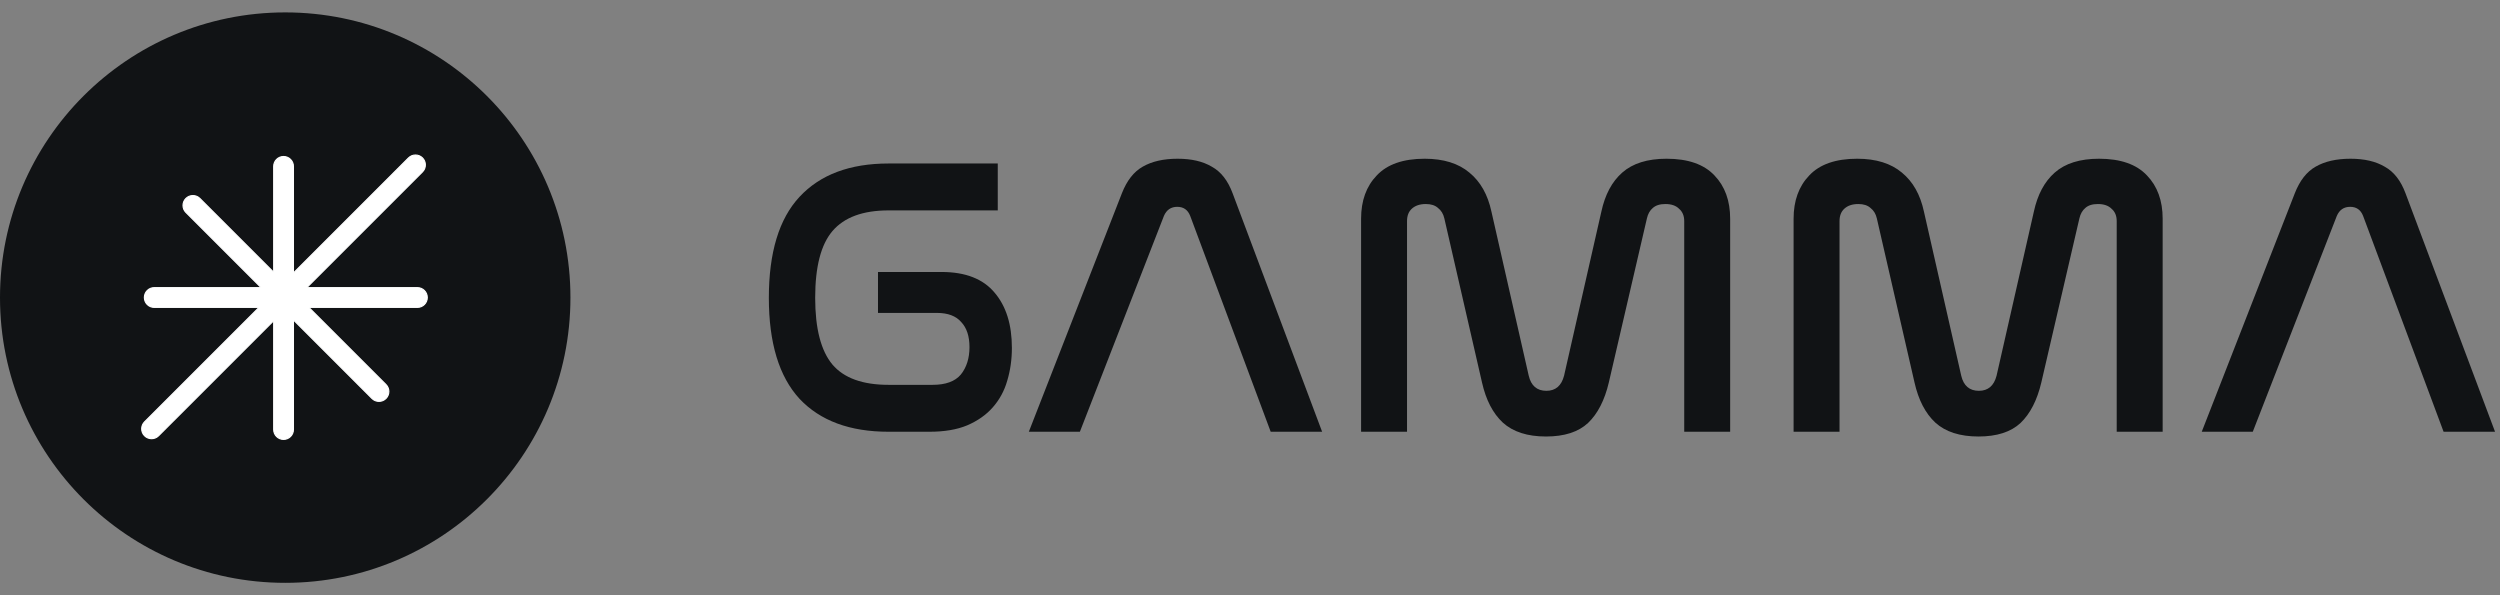
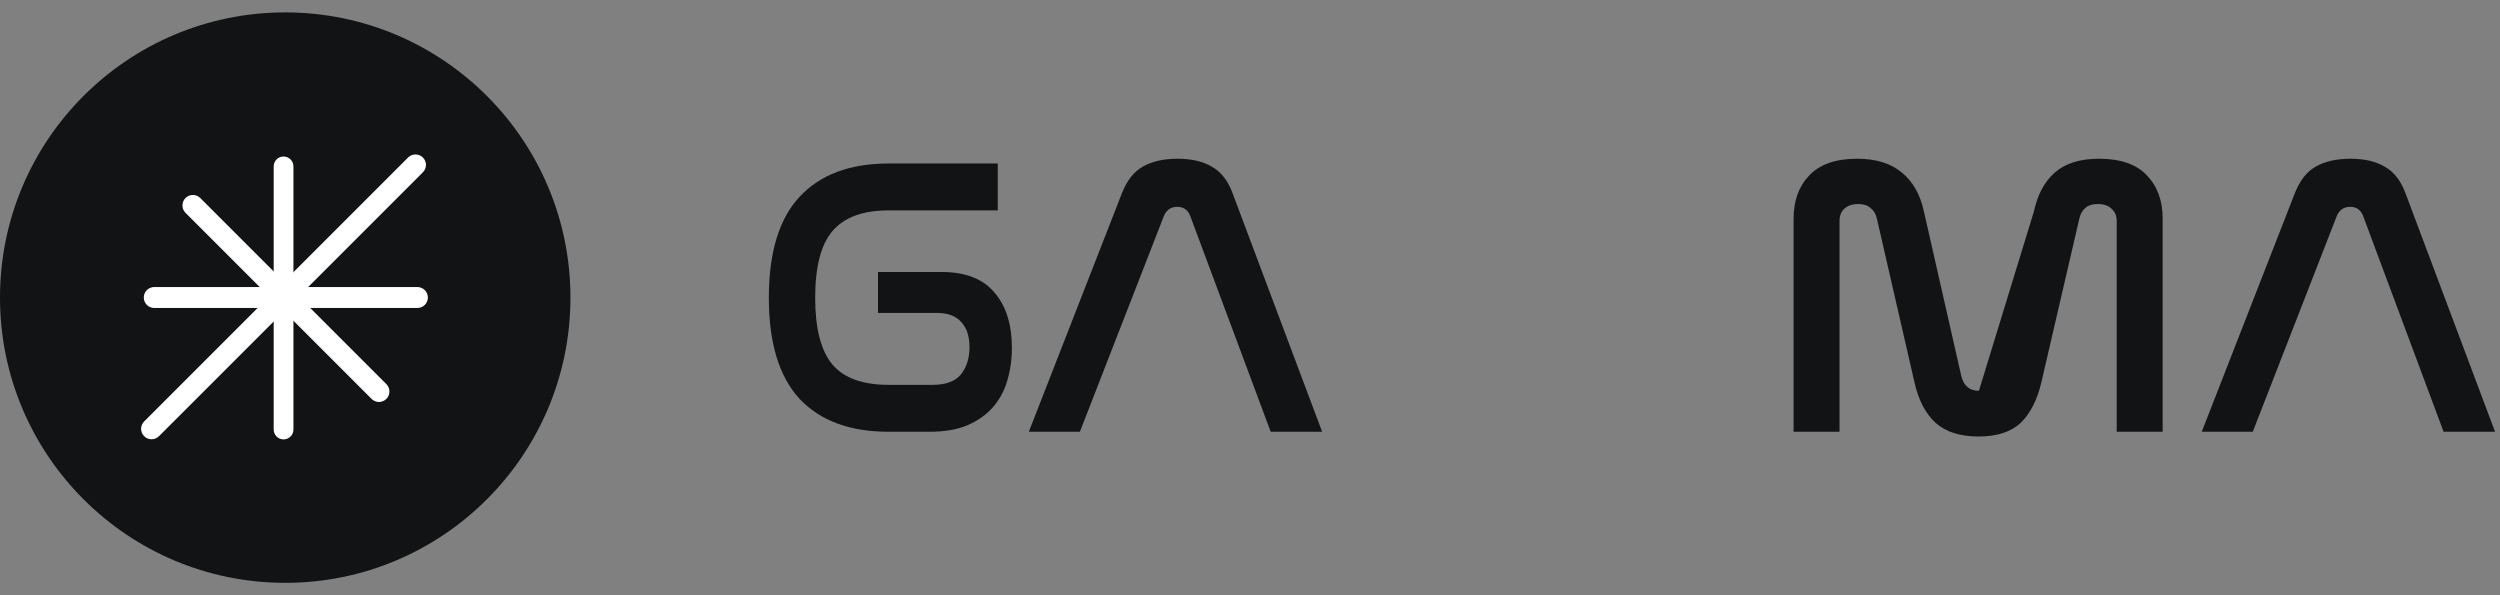
<svg xmlns="http://www.w3.org/2000/svg" width="126" height="30" viewBox="0 0 126 30" fill="none">
  <rect x="0" y="0" width="126" height="30" fill="#808080" stroke="none" />
  <g clip-path="url(#clip0_1086_22240)">
    <path d="M14.375 29.375C22.314 29.375 28.75 22.939 28.75 15C28.75 7.061 22.314 0.625 14.375 0.625C6.436 0.625 0 7.061 0 15C0 22.939 6.436 29.375 14.375 29.375Z" fill="#111315" />
    <path d="M14.291 7.888C14.017 7.888 13.794 8.111 13.794 8.386V21.649C13.794 21.924 14.017 22.146 14.291 22.146C14.566 22.146 14.789 21.924 14.789 21.649V8.386C14.789 8.111 14.566 7.888 14.291 7.888Z" fill="white" />
-     <path d="M14.291 7.888C14.566 7.888 14.789 8.111 14.789 8.386V21.649C14.789 21.924 14.566 22.146 14.291 22.146C14.017 22.146 13.794 21.924 13.794 21.649V8.386C13.794 8.111 14.017 7.888 14.291 7.888Z" stroke="white" stroke-width="0.058" />
    <path d="M21.535 14.995C21.535 14.72 21.312 14.497 21.037 14.497H7.774C7.499 14.497 7.276 14.72 7.276 14.995C7.276 15.27 7.499 15.492 7.774 15.492H21.037C21.312 15.492 21.535 15.27 21.535 14.995Z" fill="white" />
    <path d="M21.535 14.995C21.535 15.27 21.312 15.492 21.037 15.492H7.774C7.499 15.492 7.276 15.27 7.276 14.995C7.276 14.72 7.499 14.497 7.774 14.497H21.037C21.312 14.497 21.535 14.72 21.535 14.995Z" stroke="white" stroke-width="0.058" />
    <path d="M19.452 20.084C19.647 19.89 19.647 19.575 19.452 19.381L10.074 10.002C9.88 9.808 9.565 9.808 9.37 10.002C9.176 10.196 9.176 10.511 9.37 10.706L18.749 20.084C18.943 20.278 19.258 20.278 19.452 20.084Z" fill="white" />
    <path d="M19.452 20.084C19.258 20.278 18.943 20.278 18.749 20.084L9.37 10.706C9.176 10.511 9.176 10.196 9.37 10.002C9.565 9.808 9.88 9.808 10.074 10.002L19.452 19.381C19.647 19.575 19.647 19.89 19.452 20.084Z" stroke="white" stroke-width="0.058" />
    <path d="M7.287 21.964C7.482 22.158 7.797 22.158 7.991 21.964L21.293 8.662C21.487 8.468 21.487 8.153 21.293 7.959C21.098 7.765 20.783 7.765 20.589 7.959L7.287 21.261C7.093 21.455 7.093 21.77 7.287 21.964Z" fill="white" />
    <path d="M7.287 21.964C7.093 21.77 7.093 21.455 7.287 21.261L20.589 7.959C20.783 7.765 21.098 7.765 21.293 7.959C21.487 8.153 21.487 8.468 21.293 8.662L7.991 21.964C7.797 22.158 7.482 22.158 7.287 21.964Z" stroke="white" stroke-width="0.058" />
  </g>
  <g clip-path="url(#clip1_1086_22240)">
    <path d="M50.287 8.24V10.604H44.785C43.493 10.604 42.549 10.951 41.956 11.645C41.375 12.326 41.085 13.448 41.085 15.01C41.085 16.559 41.375 17.68 41.956 18.375C42.536 19.056 43.479 19.396 44.785 19.396H47.002C47.661 19.396 48.136 19.223 48.427 18.876C48.717 18.515 48.862 18.054 48.862 17.494C48.862 16.946 48.723 16.526 48.446 16.232C48.182 15.925 47.773 15.771 47.219 15.771H44.251V13.708H47.457C48.657 13.708 49.548 14.055 50.128 14.75C50.709 15.431 50.999 16.359 50.999 17.534C50.999 18.121 50.92 18.675 50.762 19.196C50.617 19.703 50.372 20.151 50.029 20.538C49.7 20.912 49.271 21.212 48.743 21.439C48.229 21.653 47.595 21.76 46.843 21.76H44.785C42.833 21.76 41.336 21.206 40.294 20.097C39.264 18.976 38.75 17.28 38.75 15.01C38.75 12.727 39.264 11.031 40.294 9.923C41.336 8.801 42.833 8.24 44.785 8.24H50.287Z" fill="#111315" />
    <path d="M54.426 21.76H51.853L56.543 9.742C56.794 9.102 57.144 8.654 57.592 8.401C58.054 8.134 58.641 8 59.353 8C60.053 8 60.626 8.134 61.075 8.401C61.537 8.654 61.886 9.102 62.124 9.742L66.635 21.76H64.043L59.987 10.884C59.868 10.577 59.65 10.424 59.334 10.424C59.017 10.424 58.793 10.577 58.661 10.884L54.426 21.76Z" fill="#111315" />
-     <path d="M70.914 21.76H68.599V11.024C68.599 10.116 68.862 9.389 69.39 8.841C69.918 8.28 70.723 8 71.804 8C72.754 8 73.506 8.234 74.06 8.701C74.614 9.155 74.984 9.809 75.168 10.664L77.048 18.936C77.167 19.443 77.464 19.697 77.939 19.697C78.4 19.697 78.697 19.443 78.829 18.936L80.709 10.664C80.894 9.809 81.243 9.155 81.758 8.701C82.286 8.234 83.031 8 83.994 8C85.076 8 85.88 8.28 86.408 8.841C86.936 9.389 87.2 10.116 87.2 11.024V21.76H84.885V11.145C84.885 10.877 84.799 10.671 84.627 10.524C84.469 10.363 84.238 10.283 83.935 10.283C83.658 10.283 83.447 10.35 83.301 10.483C83.156 10.604 83.057 10.777 83.005 11.004L81.085 19.276C80.874 20.171 80.525 20.852 80.036 21.319C79.548 21.773 78.842 22 77.919 22C76.982 22 76.257 21.766 75.742 21.299C75.241 20.832 74.891 20.157 74.693 19.276L72.794 11.004C72.741 10.777 72.635 10.604 72.477 10.483C72.332 10.35 72.128 10.283 71.864 10.283C71.56 10.283 71.323 10.363 71.151 10.524C70.993 10.671 70.914 10.877 70.914 11.145V21.76Z" fill="#111315" />
-     <path d="M92.712 21.76H90.397V11.024C90.397 10.116 90.66 9.389 91.188 8.841C91.715 8.28 92.52 8 93.602 8C94.552 8 95.304 8.234 95.858 8.701C96.412 9.155 96.782 9.809 96.966 10.664L98.846 18.936C98.965 19.443 99.262 19.697 99.737 19.697C100.198 19.697 100.495 19.443 100.627 18.936L102.507 10.664C102.692 9.809 103.041 9.155 103.556 8.701C104.083 8.234 104.829 8 105.792 8C106.874 8 107.678 8.28 108.206 8.841C108.734 9.389 108.998 10.116 108.998 11.024V21.76H106.682V11.145C106.682 10.877 106.597 10.671 106.425 10.524C106.267 10.363 106.036 10.283 105.733 10.283C105.455 10.283 105.244 10.35 105.099 10.483C104.954 10.604 104.855 10.777 104.802 11.004L102.883 19.276C102.672 20.171 102.322 20.852 101.834 21.319C101.346 21.773 100.64 22 99.716 22C98.78 22 98.054 21.766 97.54 21.299C97.039 20.832 96.689 20.157 96.491 19.276L94.592 11.004C94.539 10.777 94.433 10.604 94.275 10.483C94.13 10.35 93.925 10.283 93.662 10.283C93.358 10.283 93.12 10.363 92.949 10.524C92.791 10.671 92.712 10.877 92.712 11.145V21.76Z" fill="#111315" />
+     <path d="M92.712 21.76H90.397V11.024C90.397 10.116 90.66 9.389 91.188 8.841C91.715 8.28 92.52 8 93.602 8C94.552 8 95.304 8.234 95.858 8.701C96.412 9.155 96.782 9.809 96.966 10.664L98.846 18.936C98.965 19.443 99.262 19.697 99.737 19.697L102.507 10.664C102.692 9.809 103.041 9.155 103.556 8.701C104.083 8.234 104.829 8 105.792 8C106.874 8 107.678 8.28 108.206 8.841C108.734 9.389 108.998 10.116 108.998 11.024V21.76H106.682V11.145C106.682 10.877 106.597 10.671 106.425 10.524C106.267 10.363 106.036 10.283 105.733 10.283C105.455 10.283 105.244 10.35 105.099 10.483C104.954 10.604 104.855 10.777 104.802 11.004L102.883 19.276C102.672 20.171 102.322 20.852 101.834 21.319C101.346 21.773 100.64 22 99.716 22C98.78 22 98.054 21.766 97.54 21.299C97.039 20.832 96.689 20.157 96.491 19.276L94.592 11.004C94.539 10.777 94.433 10.604 94.275 10.483C94.13 10.35 93.925 10.283 93.662 10.283C93.358 10.283 93.12 10.363 92.949 10.524C92.791 10.671 92.712 10.877 92.712 11.145V21.76Z" fill="#111315" />
    <path d="M113.54 21.76H110.968L115.658 9.742C115.908 9.102 116.258 8.654 116.706 8.401C117.168 8.134 117.755 8 118.468 8C119.166 8 119.74 8.134 120.189 8.401C120.651 8.654 121 9.102 121.238 9.742L125.75 21.76H123.157L119.101 10.884C118.982 10.577 118.764 10.424 118.448 10.424C118.131 10.424 117.907 10.577 117.775 10.884L113.54 21.76Z" fill="#111315" />
  </g>
  <defs>
    <clipPath id="clip0_1086_22240">
      <rect width="28.75" height="28.75" fill="white" transform="translate(0 0.625)" />
    </clipPath>
    <clipPath id="clip1_1086_22240">
      <rect width="87" height="14" fill="white" transform="translate(38.75 8)" />
    </clipPath>
  </defs>
</svg>